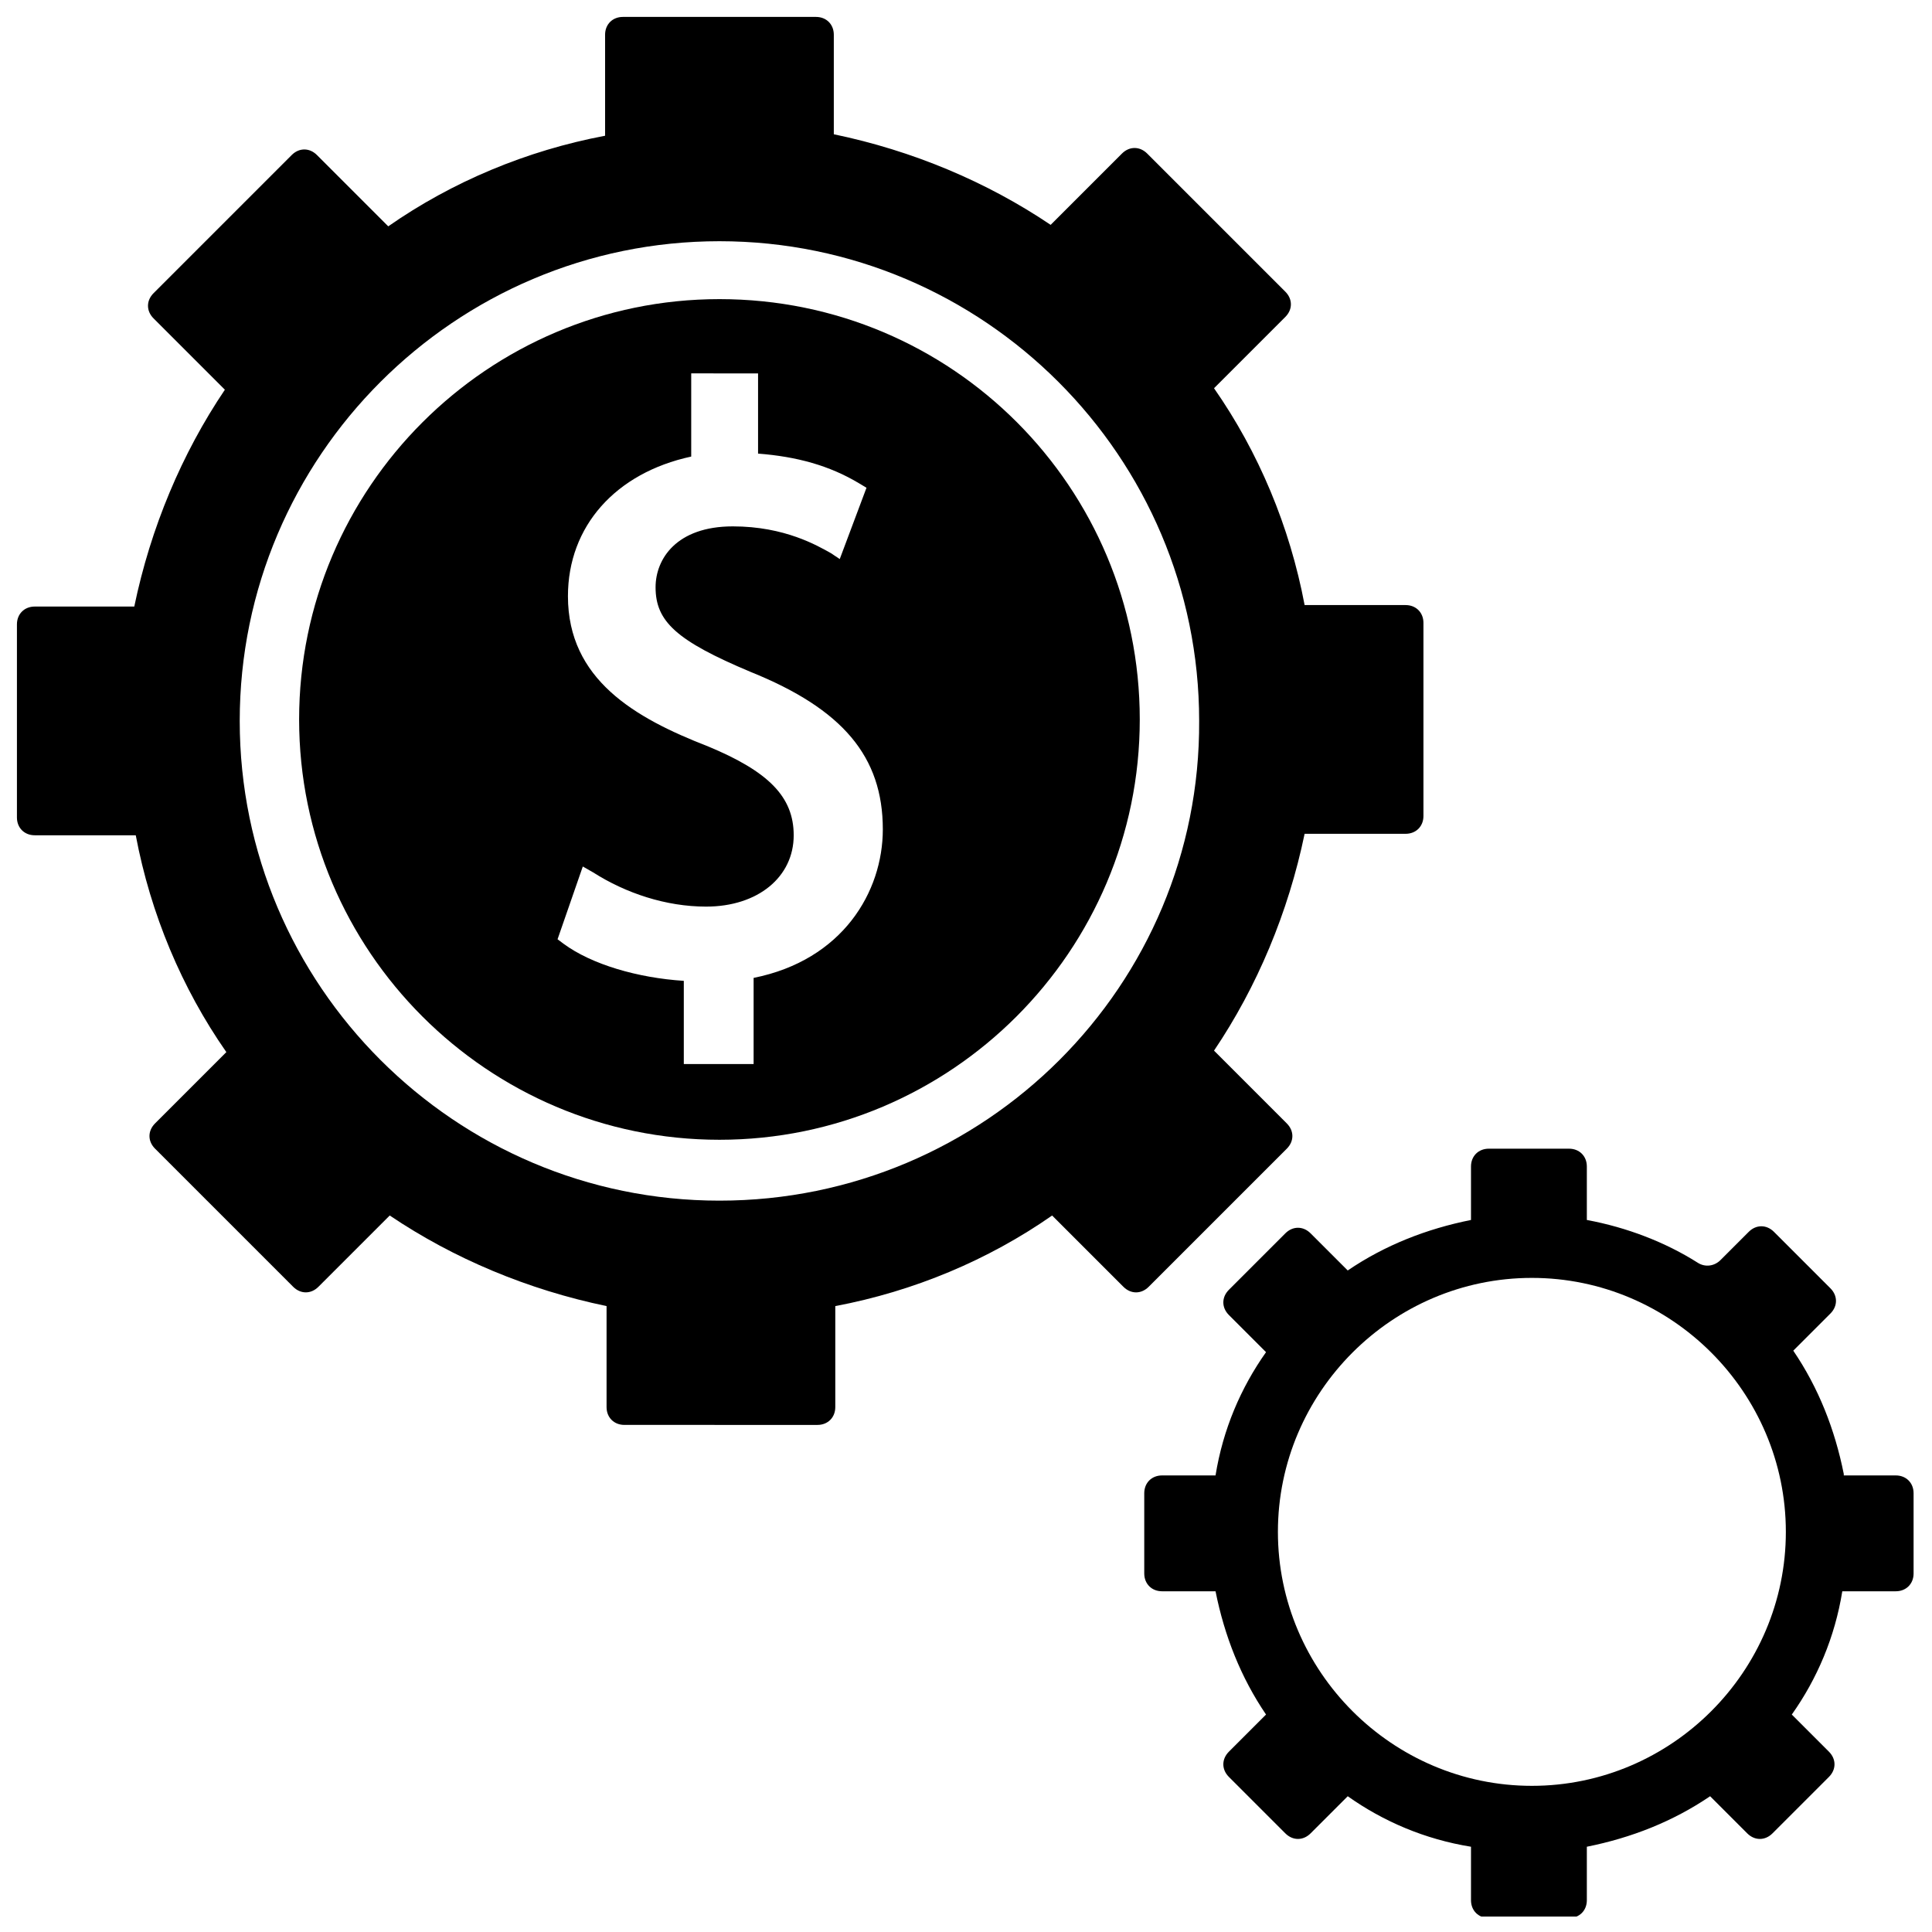
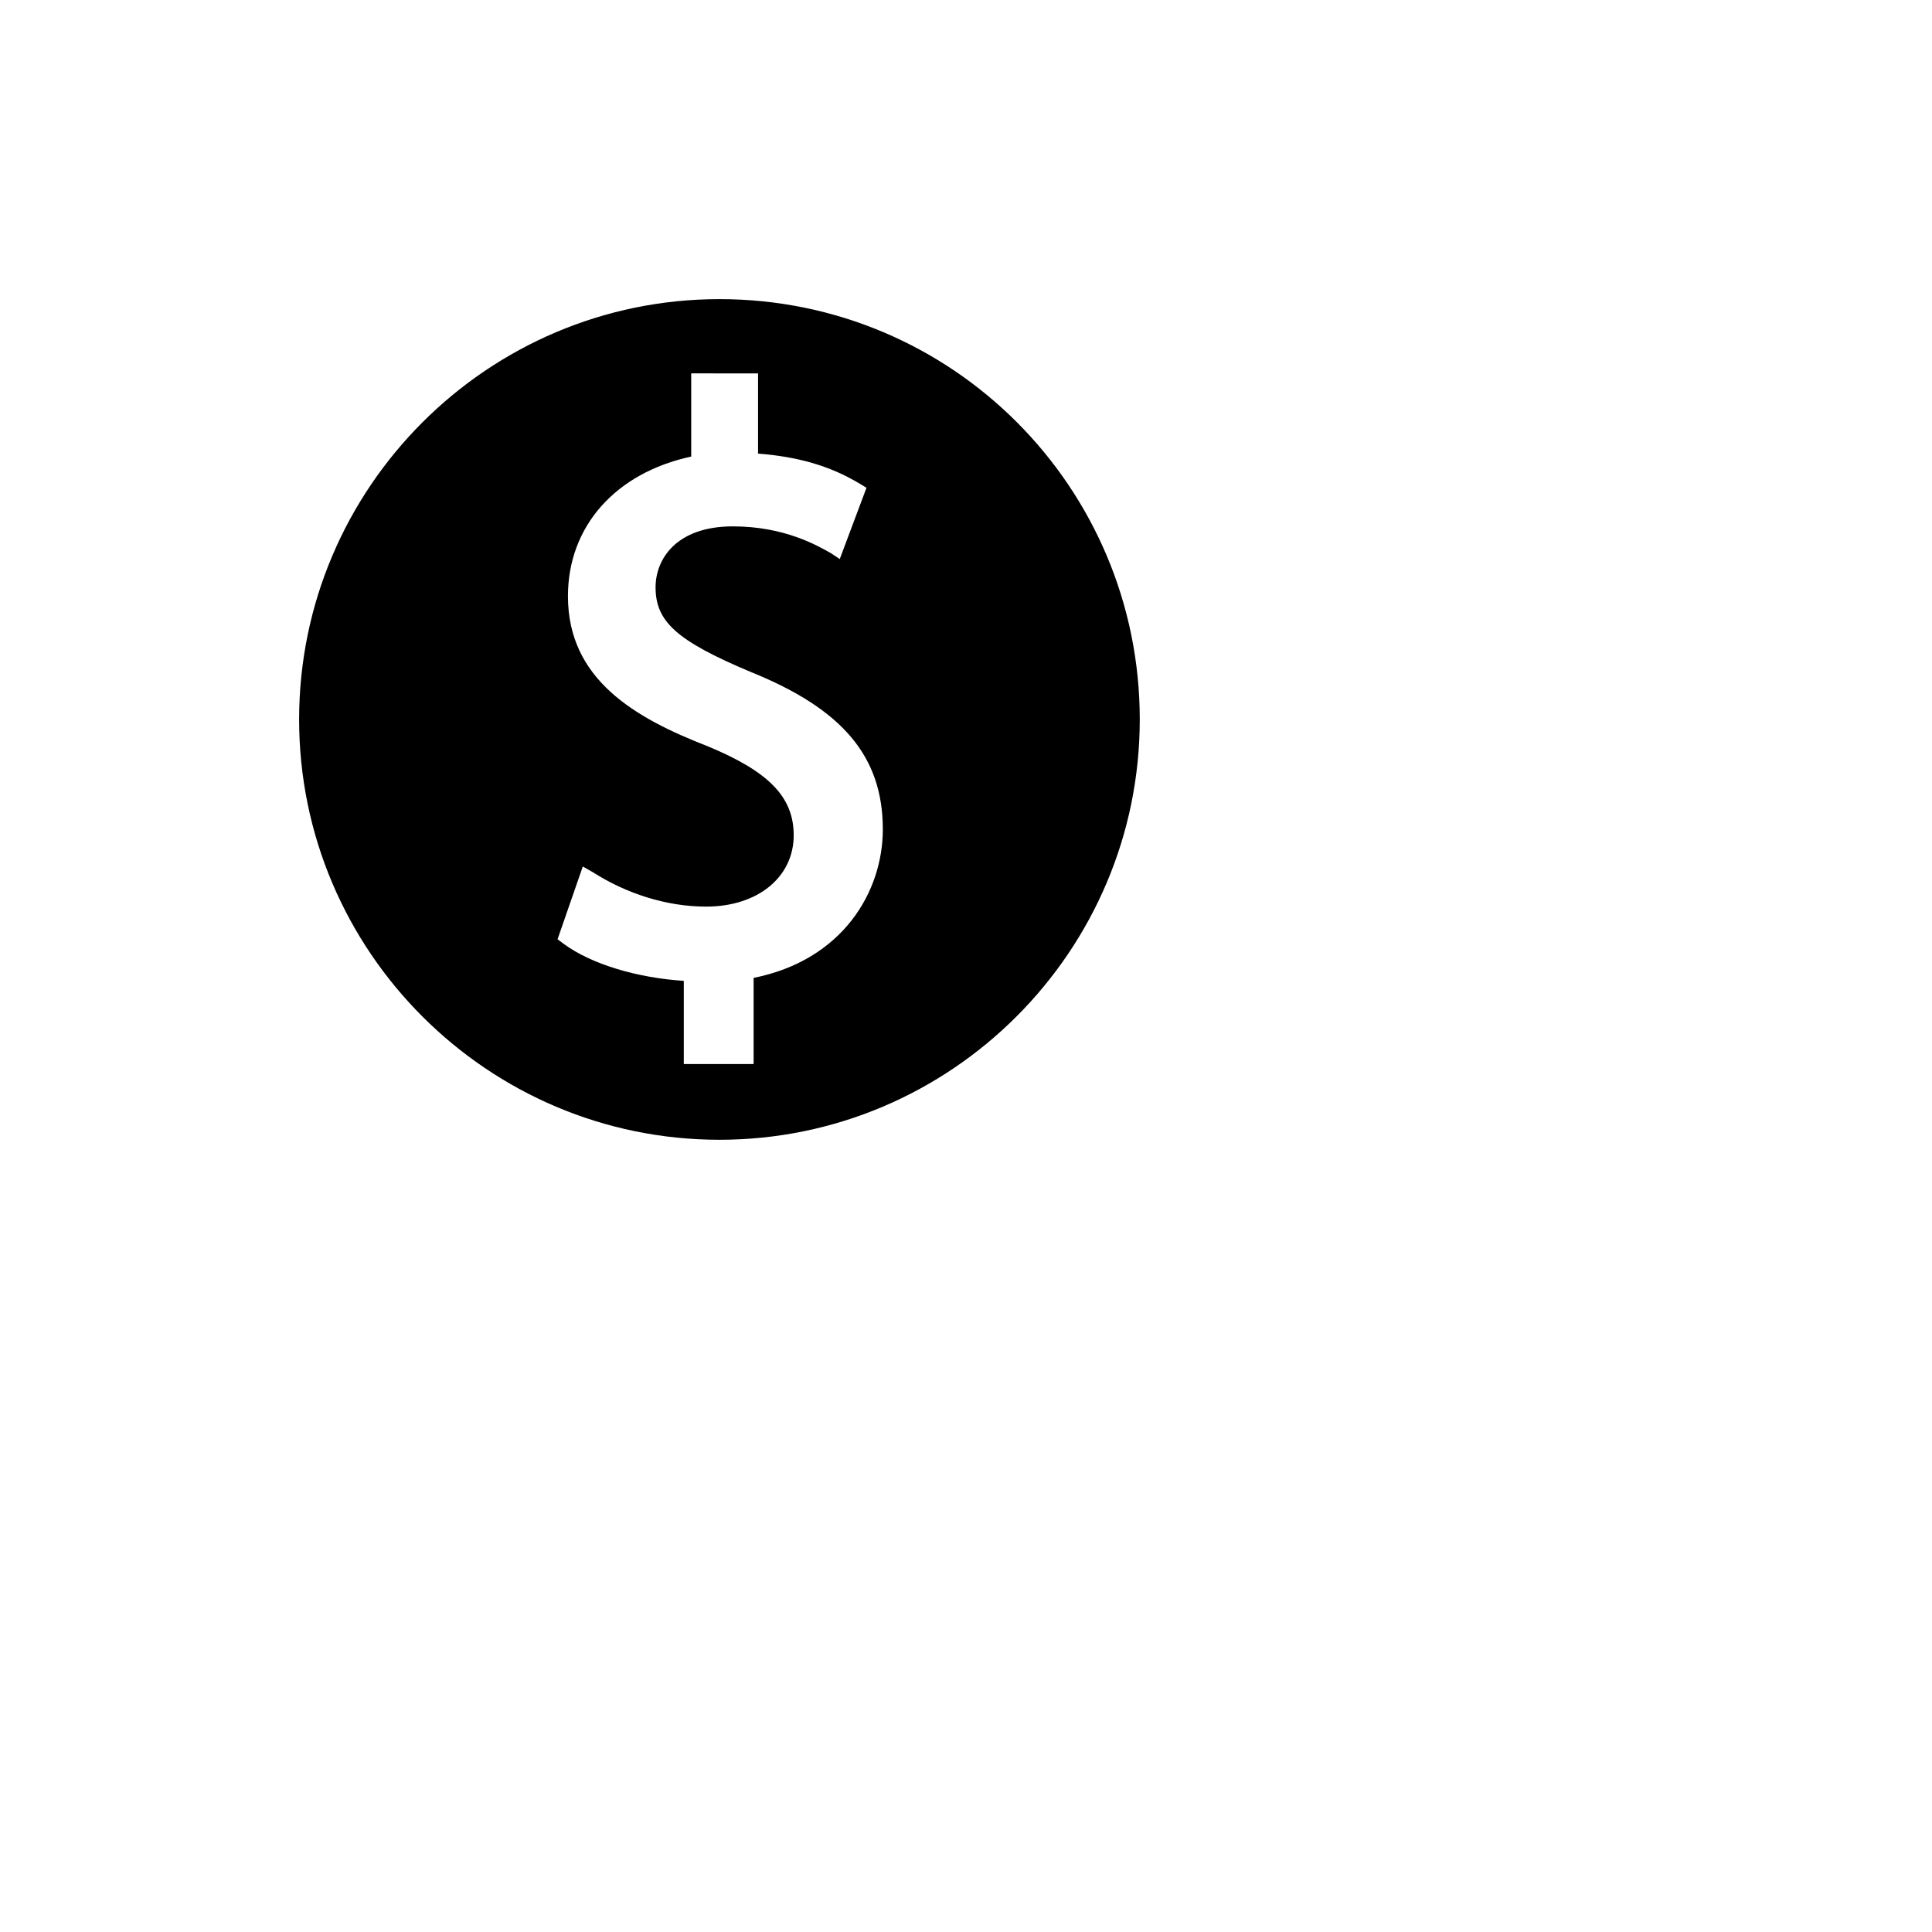
<svg xmlns="http://www.w3.org/2000/svg" width="800px" height="800px" version="1.1" viewBox="144 144 512 512">
  <defs>
    <clipPath id="b">
-       <path d="m148.09 148.09h373.91v373.91h-373.91z" />
+       <path d="m148.09 148.09v373.91h-373.91z" />
    </clipPath>
    <clipPath id="a">
-       <path d="m447 448h204.9v203.9h-204.9z" />
-     </clipPath>
+       </clipPath>
  </defs>
  <path d="m334.66 223.27c-61.402 0-111.39 49.988-111.39 111.39 0 61.402 49.988 111.39 111.39 111.39s111.39-49.988 111.39-111.39c0-61.406-49.594-111.39-111.39-111.39zm9.055 179.88v22.828h-18.5v-22.043c-12.203-0.789-24.402-4.328-31.883-9.84l-1.574-1.18 6.691-19.285 2.754 1.574c8.66 5.512 19.285 9.055 29.914 9.055 13.777 0 23.223-7.871 23.223-18.895 0-10.234-6.691-16.926-22.828-23.617-19.285-7.477-37-17.711-37-39.754 0-18.5 12.594-32.668 32.668-37v-22.043l17.715 0.004v21.254c10.234 0.789 18.895 3.148 26.766 7.871l1.969 1.18-7.086 18.895-2.363-1.574c-3.543-1.969-12.203-7.086-25.977-7.086-14.957 0-20.469 8.66-20.469 16.137 0 9.055 5.512 14.168 25.191 22.434 24.402 9.84 35.031 22.434 35.031 41.723 0 16.535-10.629 34.641-34.242 39.363z" />
  <g clip-path="url(#b)">
    <path d="m465.73 422.43c11.414-16.926 19.68-36.605 24.008-57.465h26.766c2.754 0 4.723-1.969 4.723-4.723v-51.168c0-2.754-1.969-4.723-4.723-4.723h-26.766c-3.938-20.859-12.203-40.539-24.008-57.465l18.895-18.895c1.969-1.969 1.969-4.723 0-6.691l-36.605-36.605c-1.969-1.969-4.723-1.969-6.691 0l-18.895 18.895c-16.926-11.414-36.605-19.68-57.465-24.008v-26.375c0-2.754-1.969-4.723-4.723-4.723h-51.168c-2.754 0-4.723 1.969-4.723 4.723v26.766c-20.859 3.938-40.539 12.203-57.465 24.008l-18.895-18.895c-1.969-1.969-4.723-1.969-6.691 0l-36.605 36.605c-1.969 1.969-1.969 4.723 0 6.691l18.895 18.895c-11.414 16.926-19.68 36.605-24.008 57.465h-26.375c-2.754 0-4.723 1.969-4.723 4.723v51.168c0 2.754 1.969 4.723 4.723 4.723h26.766c3.938 20.859 12.203 40.539 24.008 57.465l-18.895 18.895c-1.969 1.969-1.969 4.723 0 6.691l36.605 36.605c1.969 1.969 4.723 1.969 6.691 0l18.895-18.895c16.926 11.414 36.605 19.68 57.465 24.008v26.766c0 2.754 1.969 4.723 4.723 4.723l51.168 0.004c2.754 0 4.723-1.969 4.723-4.723v-26.766c20.859-3.938 40.539-12.203 57.465-24.008l18.895 18.895c1.969 1.969 4.723 1.969 6.691 0l36.605-36.605c1.969-1.969 1.969-4.723 0-6.691zm-131.07 39.754c-70.062 0-127.13-57.07-127.13-127.13s57.07-127.13 127.13-127.13 127.13 57.07 127.13 127.13c0.395 70.062-56.676 127.13-127.13 127.13z" />
  </g>
  <g clip-path="url(#a)">
-     <path d="m632.62 534.61c-2.363-11.809-6.691-22.828-13.383-32.668l9.84-9.84c1.969-1.969 1.969-4.723 0-6.691l-14.957-14.957c-1.969-1.969-4.723-1.969-6.691 0l-7.477 7.477c-1.574 1.574-3.938 1.969-5.902 0.789-8.66-5.512-18.895-9.445-29.52-11.414v-14.168c0-2.754-1.969-4.723-4.723-4.723h-21.254c-2.754 0-4.723 1.969-4.723 4.723v14.168c-11.809 2.363-22.828 6.691-32.668 13.383l-9.84-9.84c-1.969-1.969-4.723-1.969-6.691 0l-14.957 14.957c-1.969 1.969-1.969 4.723 0 6.691l9.84 9.84c-6.691 9.445-11.414 20.469-13.383 32.668h-14.168c-2.754 0-4.723 1.969-4.723 4.723v21.254c0 2.754 1.969 4.723 4.723 4.723h14.168c2.363 11.809 6.691 22.828 13.383 32.668l-9.84 9.84c-1.969 1.969-1.969 4.723 0 6.691l14.957 14.957c1.969 1.969 4.723 1.969 6.691 0l9.84-9.84c9.445 6.691 20.469 11.414 32.668 13.383v14.168c0 2.754 1.969 4.723 4.723 4.723h21.254c2.754 0 4.723-1.969 4.723-4.723v-14.168c11.809-2.363 22.828-6.691 32.668-13.383l9.84 9.84c1.969 1.969 4.723 1.969 6.691 0l14.957-14.957c1.969-1.969 1.969-4.723 0-6.691l-9.84-9.84c6.691-9.445 11.414-20.469 13.383-32.668h14.168c2.754 0 4.723-1.969 4.723-4.723v-21.254c0-2.754-1.969-4.723-4.723-4.723h-13.777zm-82.656 82.656c-37 0-67.305-30.309-67.305-67.305 0-37 30.309-67.305 67.305-67.305 37 0 67.305 30.309 67.305 67.305 0 37-30.305 67.305-67.305 67.305z" />
-   </g>
+     </g>
</svg>